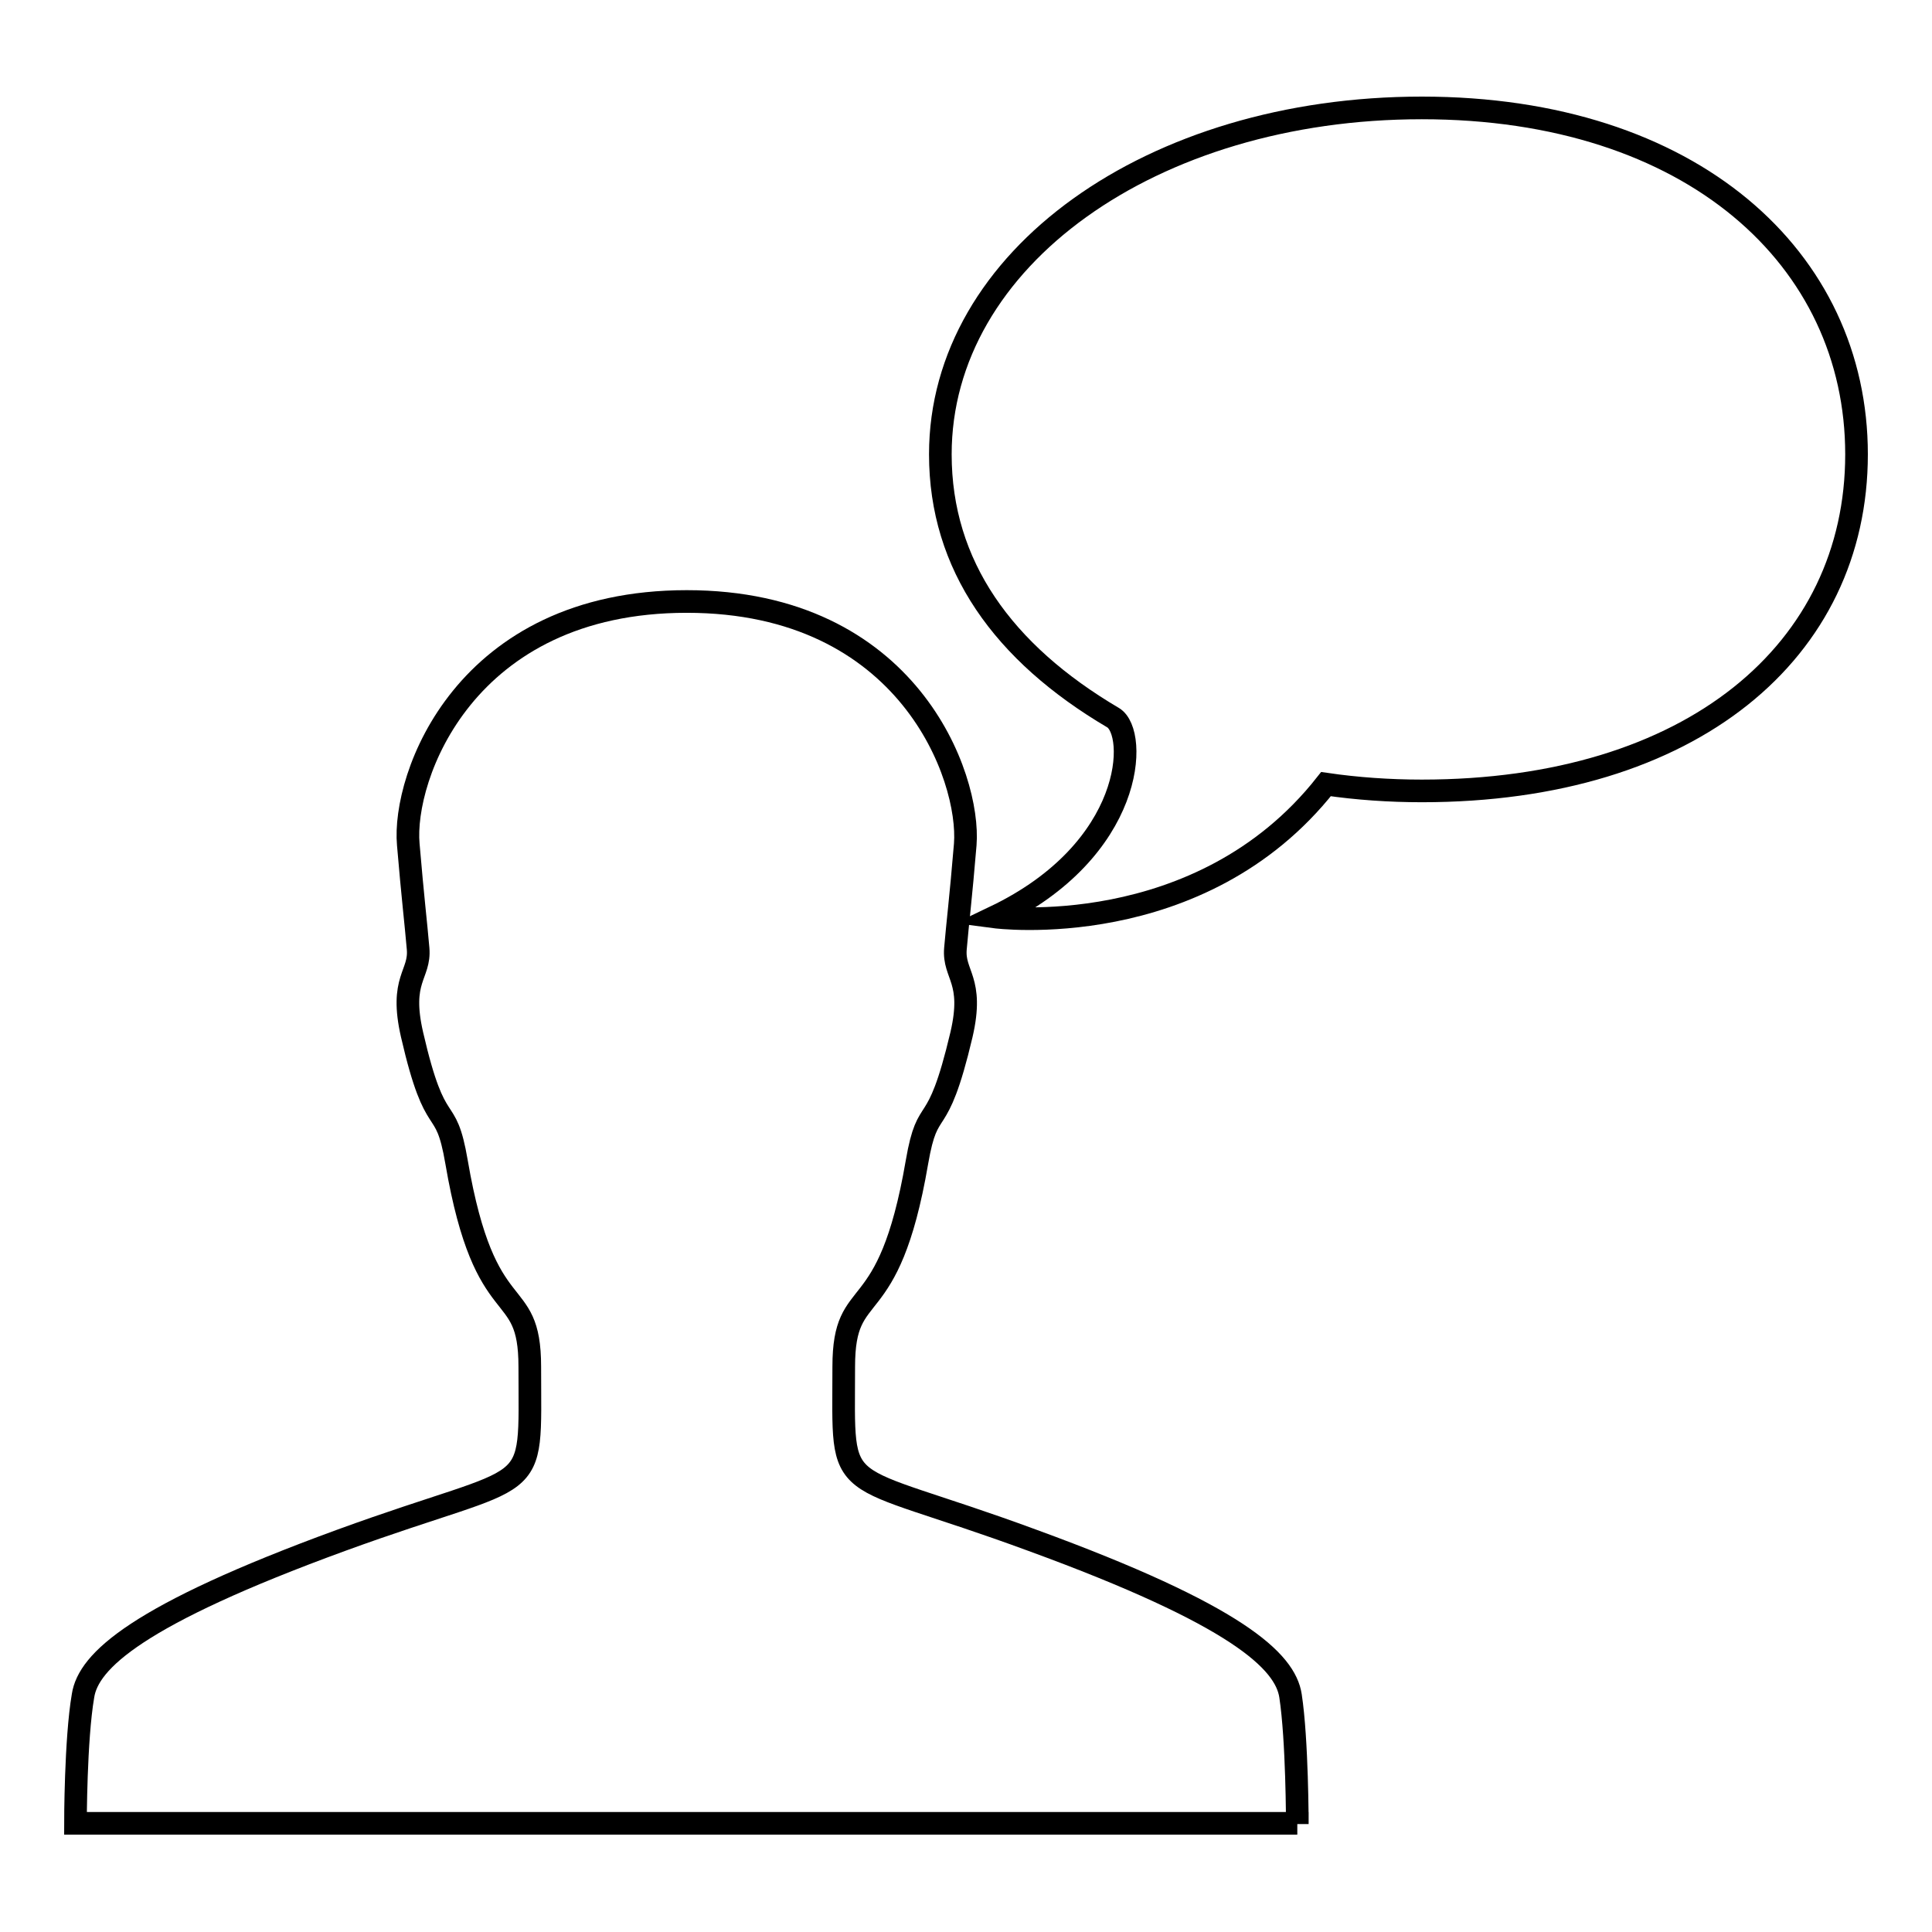
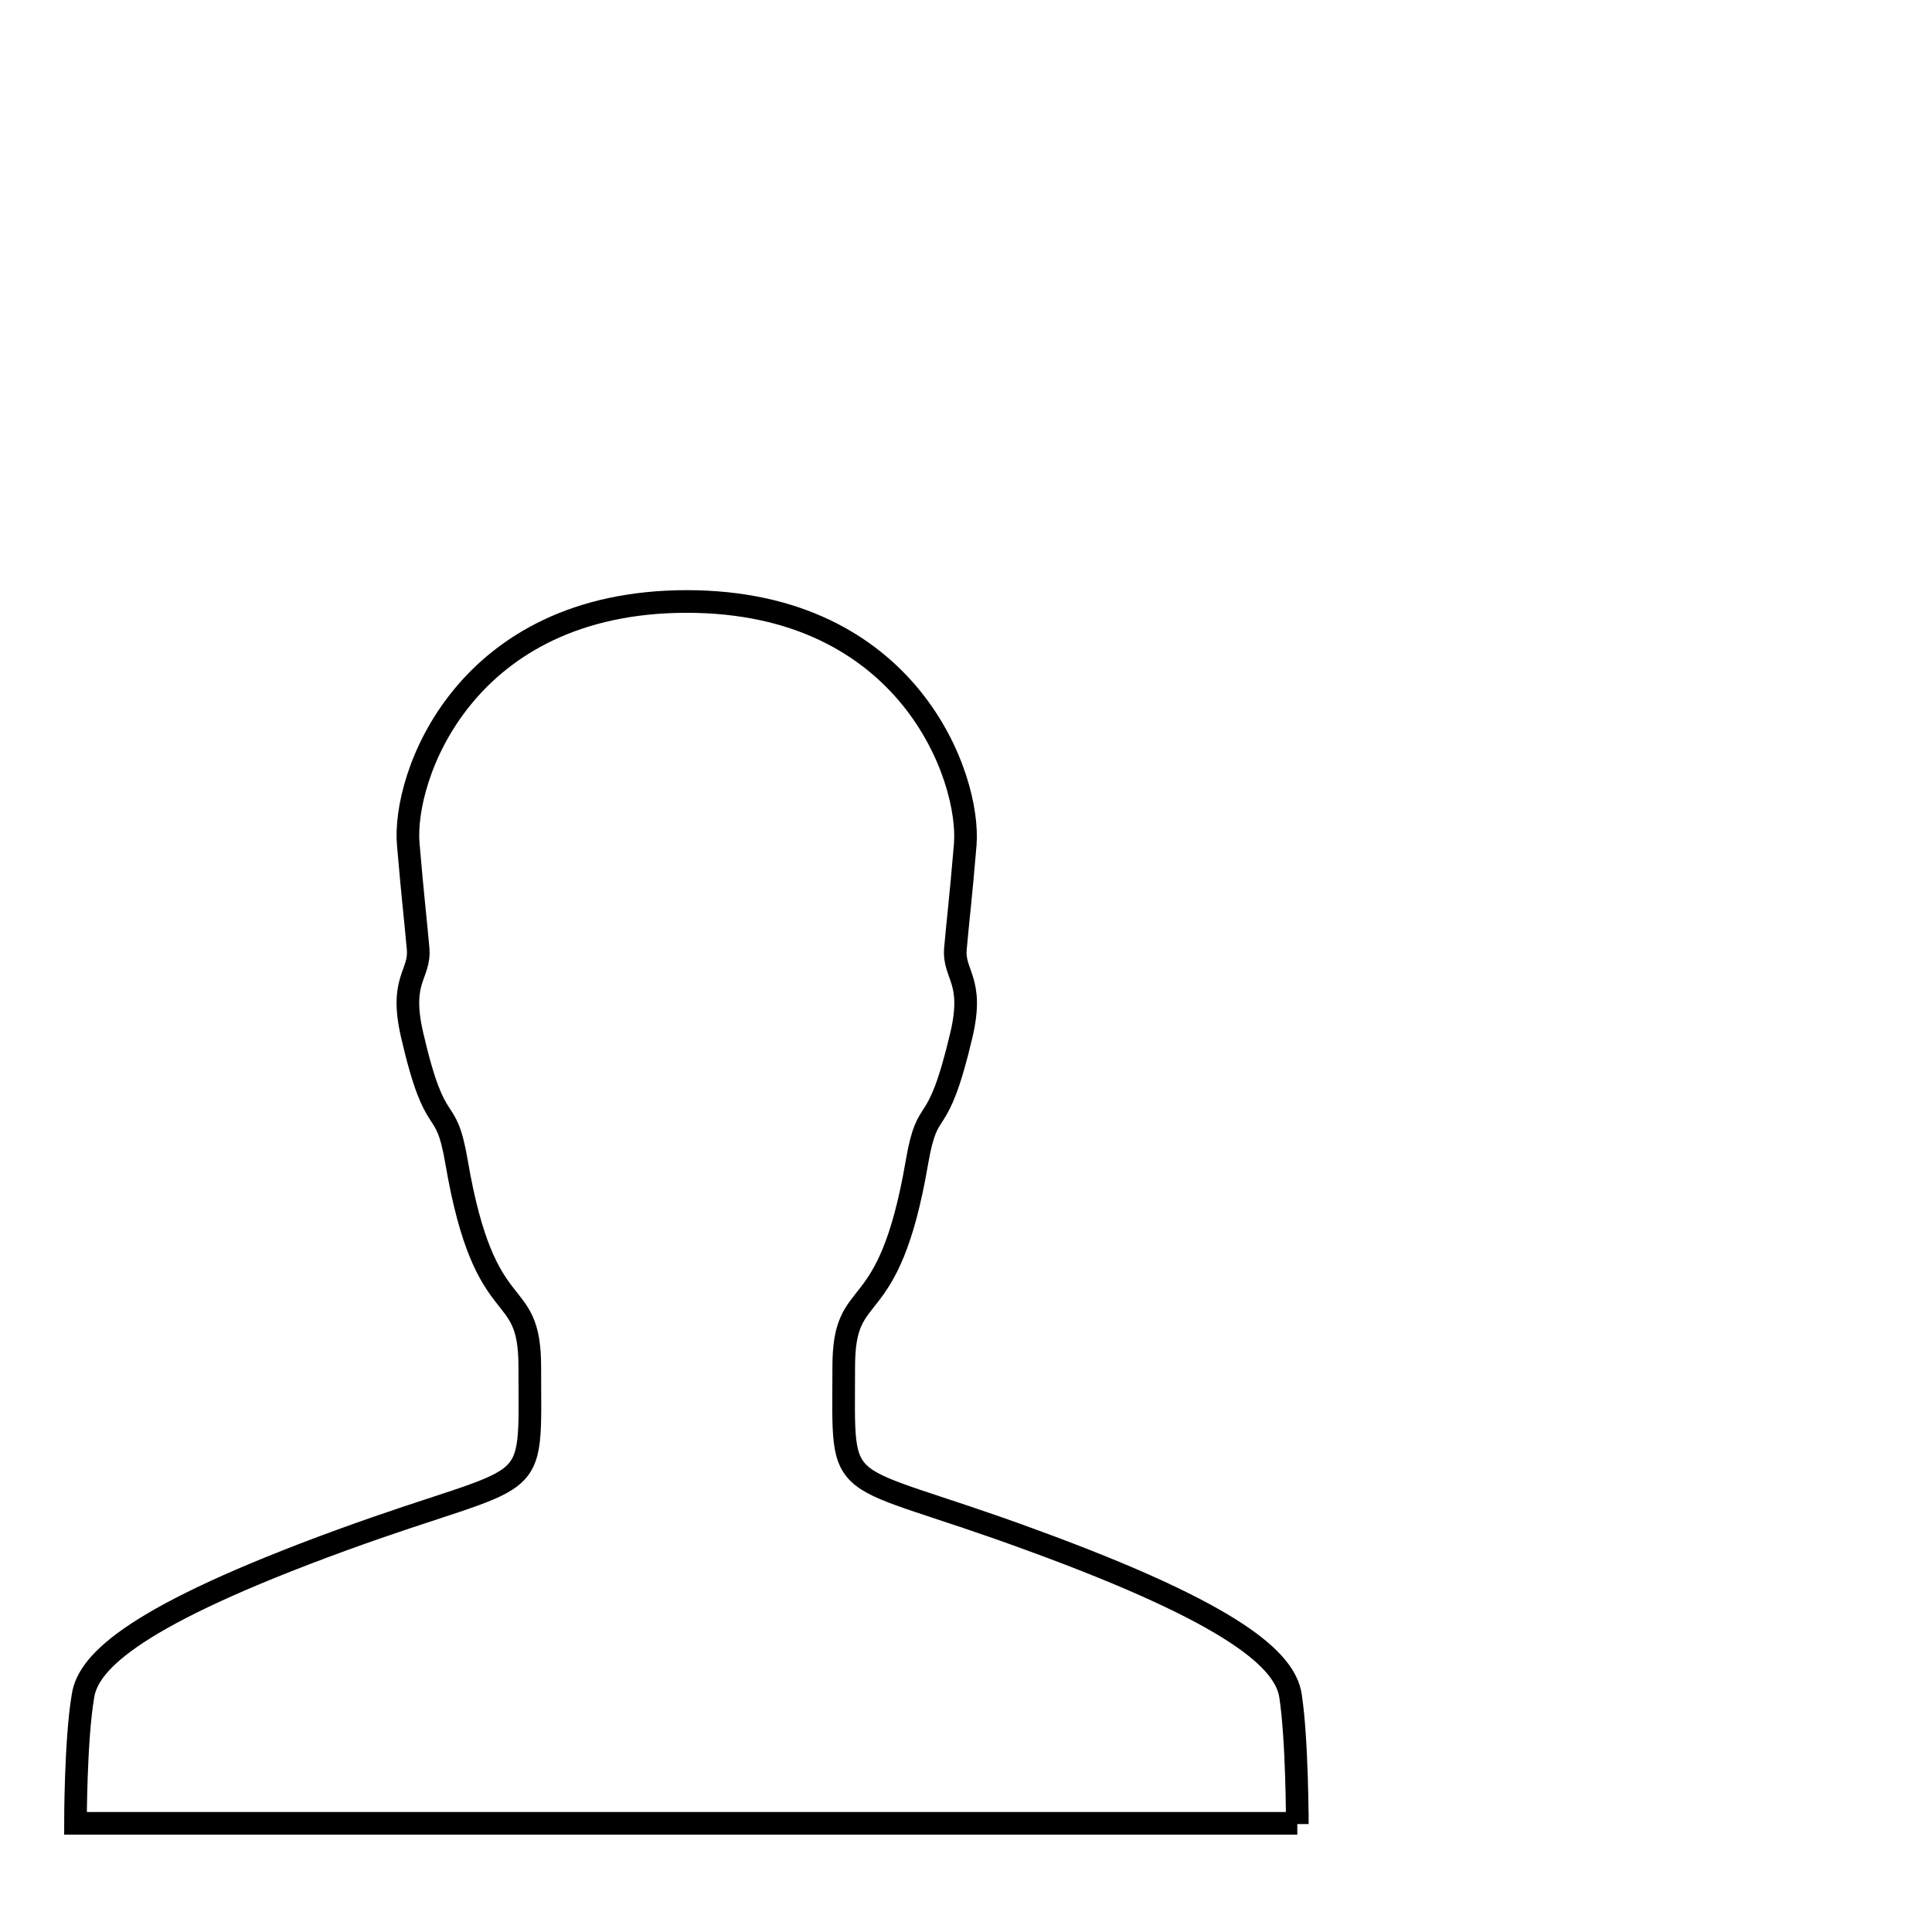
<svg xmlns="http://www.w3.org/2000/svg" version="1.1" x="0px" y="0px" viewBox="0 0 256 256" enable-background="new 0 0 256 256" xml:space="preserve">
  <g>
    <g>
-       <path stroke-width="3" fill-opacity="0" stroke="#000000" d="M188.4,14.3c-35.8,0-63.8,20-63.8,45.9c0,14.7,8.3,26.3,22.9,34.9c3.3,2,2.9,17.5-15.7,26.4c0,0,27.2,3.6,43.9-17.6c4.1,0.6,8.4,0.9,12.7,0.9c35.8,0,57.6-18.6,57.6-44.6C246,34.3,224.2,14.3,188.4,14.3L188.4,14.3z" />
      <path stroke-width="3" fill-opacity="0" stroke="#000000" d="M171.9,241.7c0,0,0-11.1-0.9-17c-0.7-4.6-7.1-10.7-34.2-20.6c-26.6-9.8-25-5-25-23c0-11.7,5.9-4.9,9.7-27.1c1.5-8.7,2.6-2.9,5.9-16.9c1.7-7.3-1.1-7.9-0.8-11.4c0.3-3.5,0.7-6.6,1.3-13.8c0.7-8.9-7.5-32.2-36.9-32.2c-29.5,0-37.7,23.3-36.9,32.2c0.6,7.1,1,10.3,1.3,13.8c0.3,3.5-2.5,4-0.8,11.4c3.2,13.9,4.4,8.1,5.9,16.9c3.8,22.2,9.7,15.4,9.7,27.1c0,18,1.6,13.3-25,23c-27.1,9.9-33.5,16-34.2,20.6c-1,5.8-1,16.9-1,16.9h80.9H171.9L171.9,241.7z" />
    </g>
  </g>
</svg>